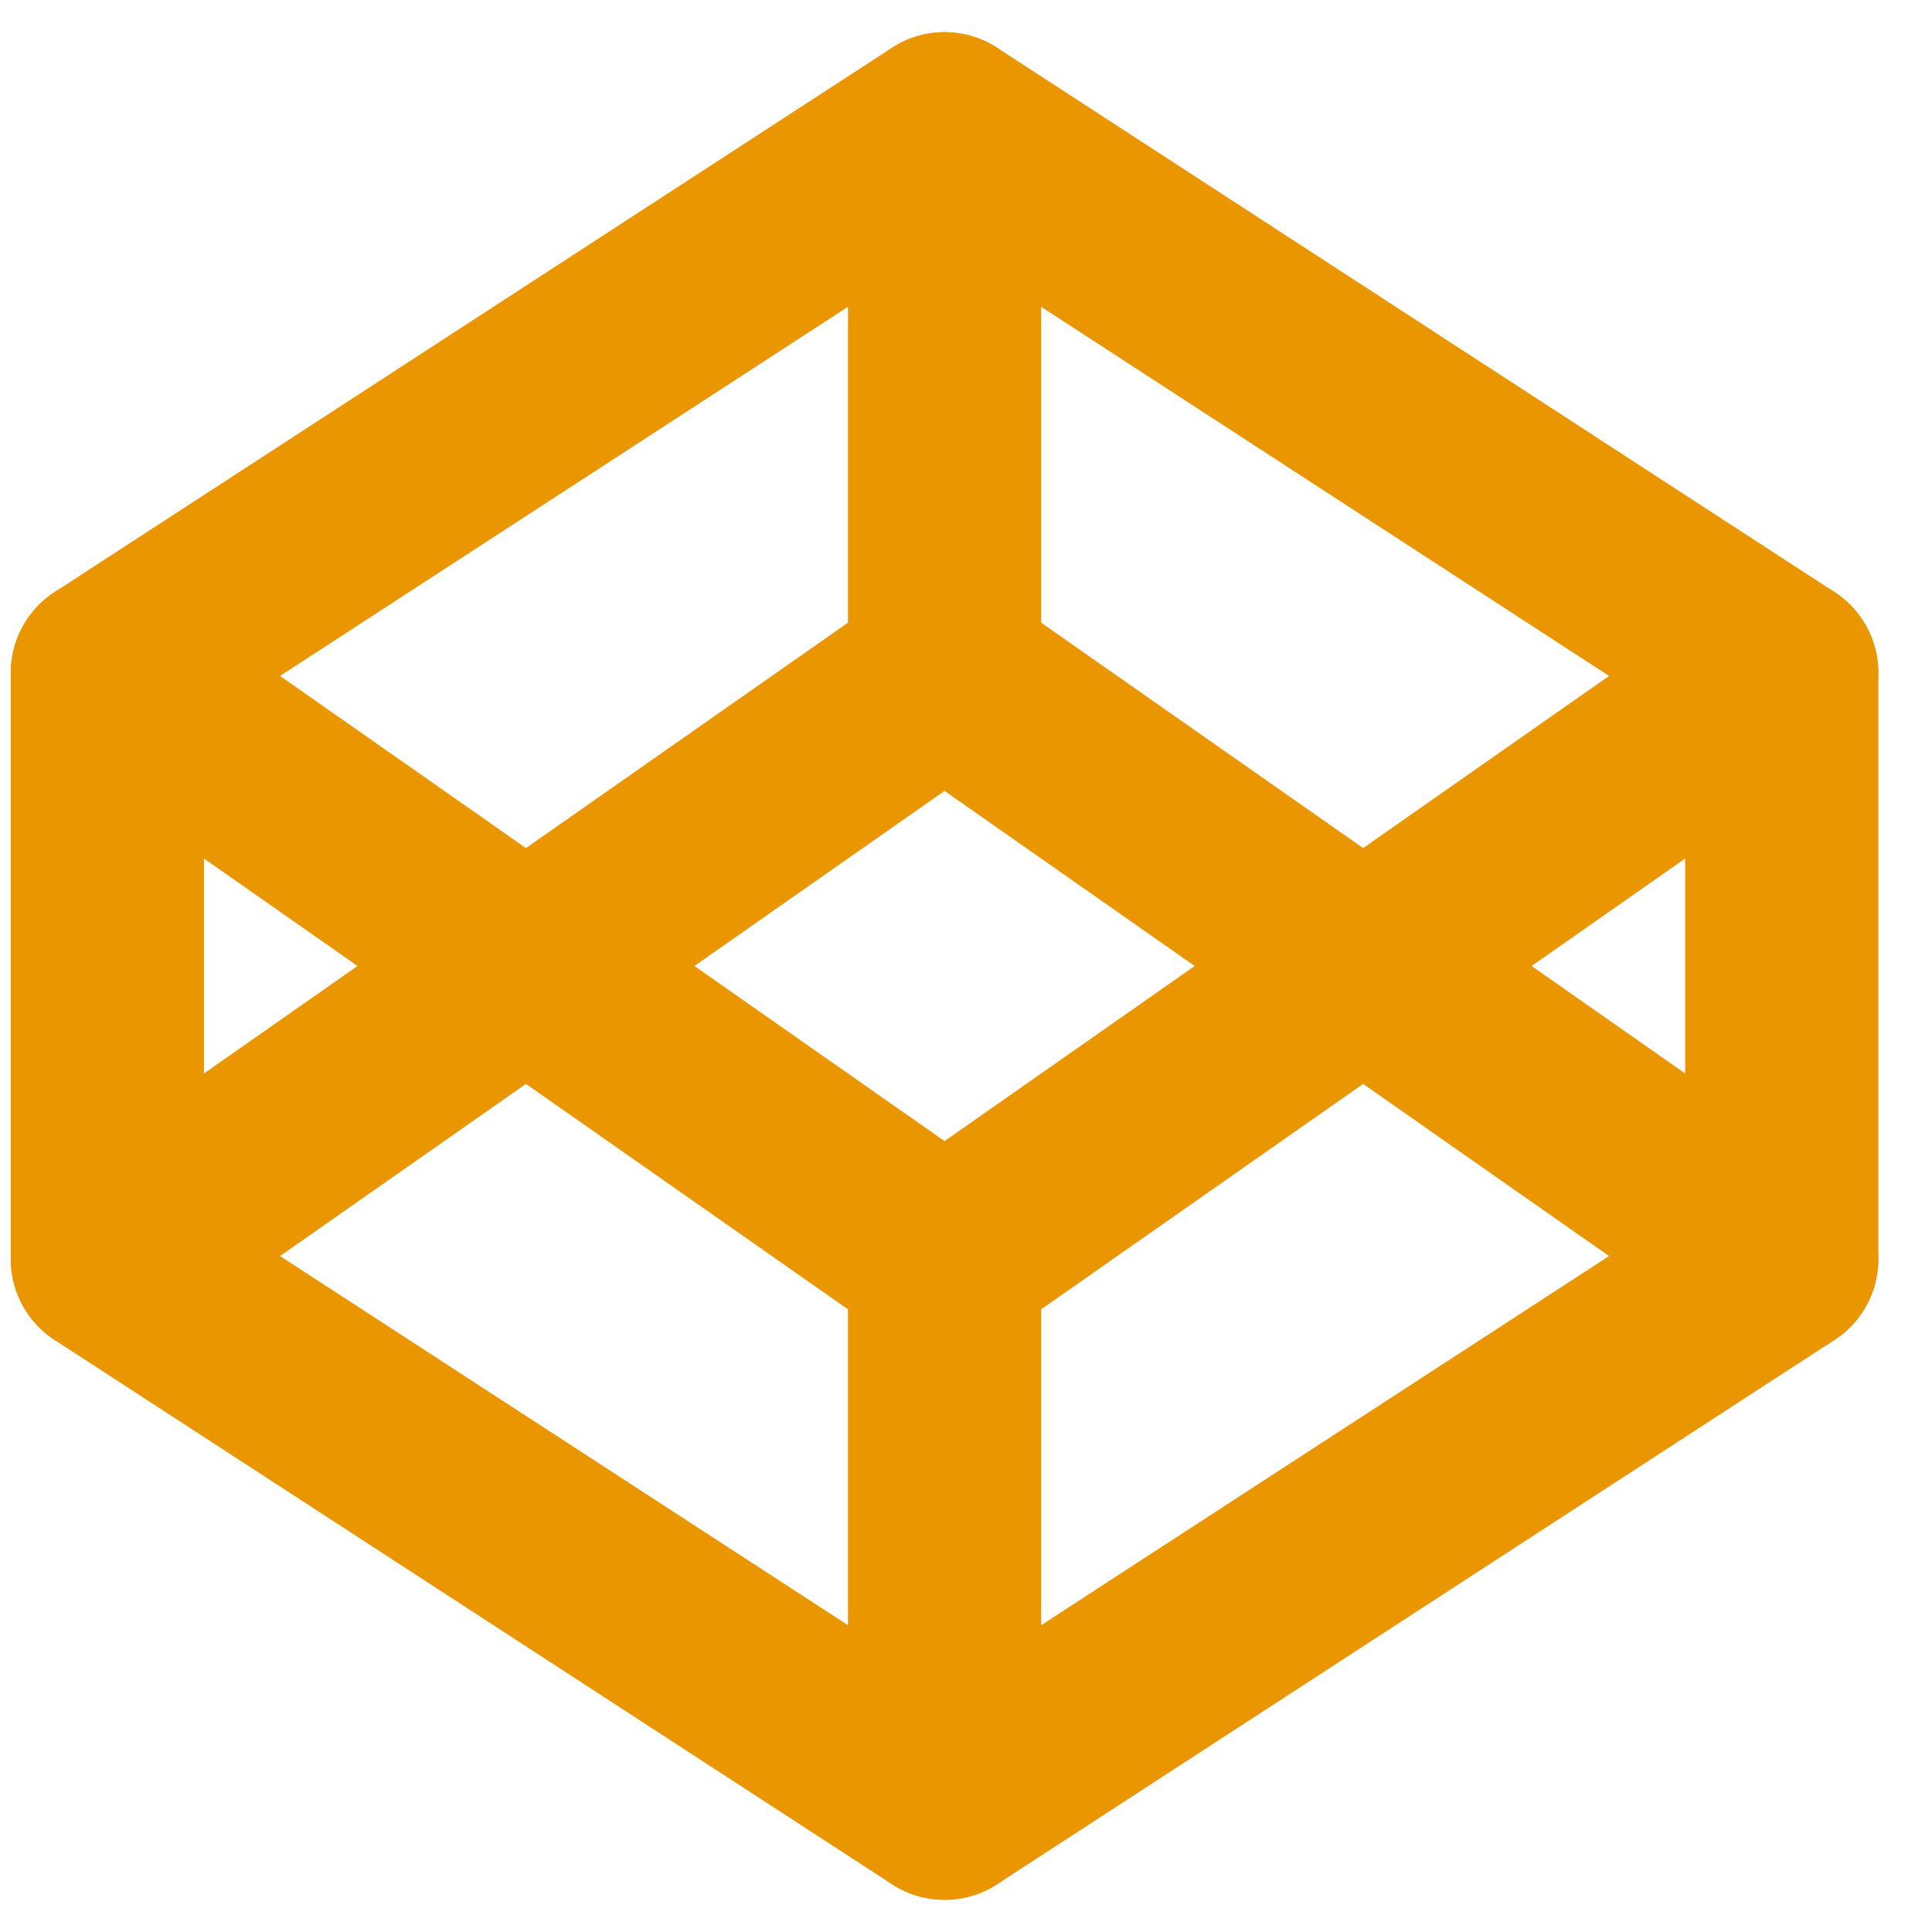
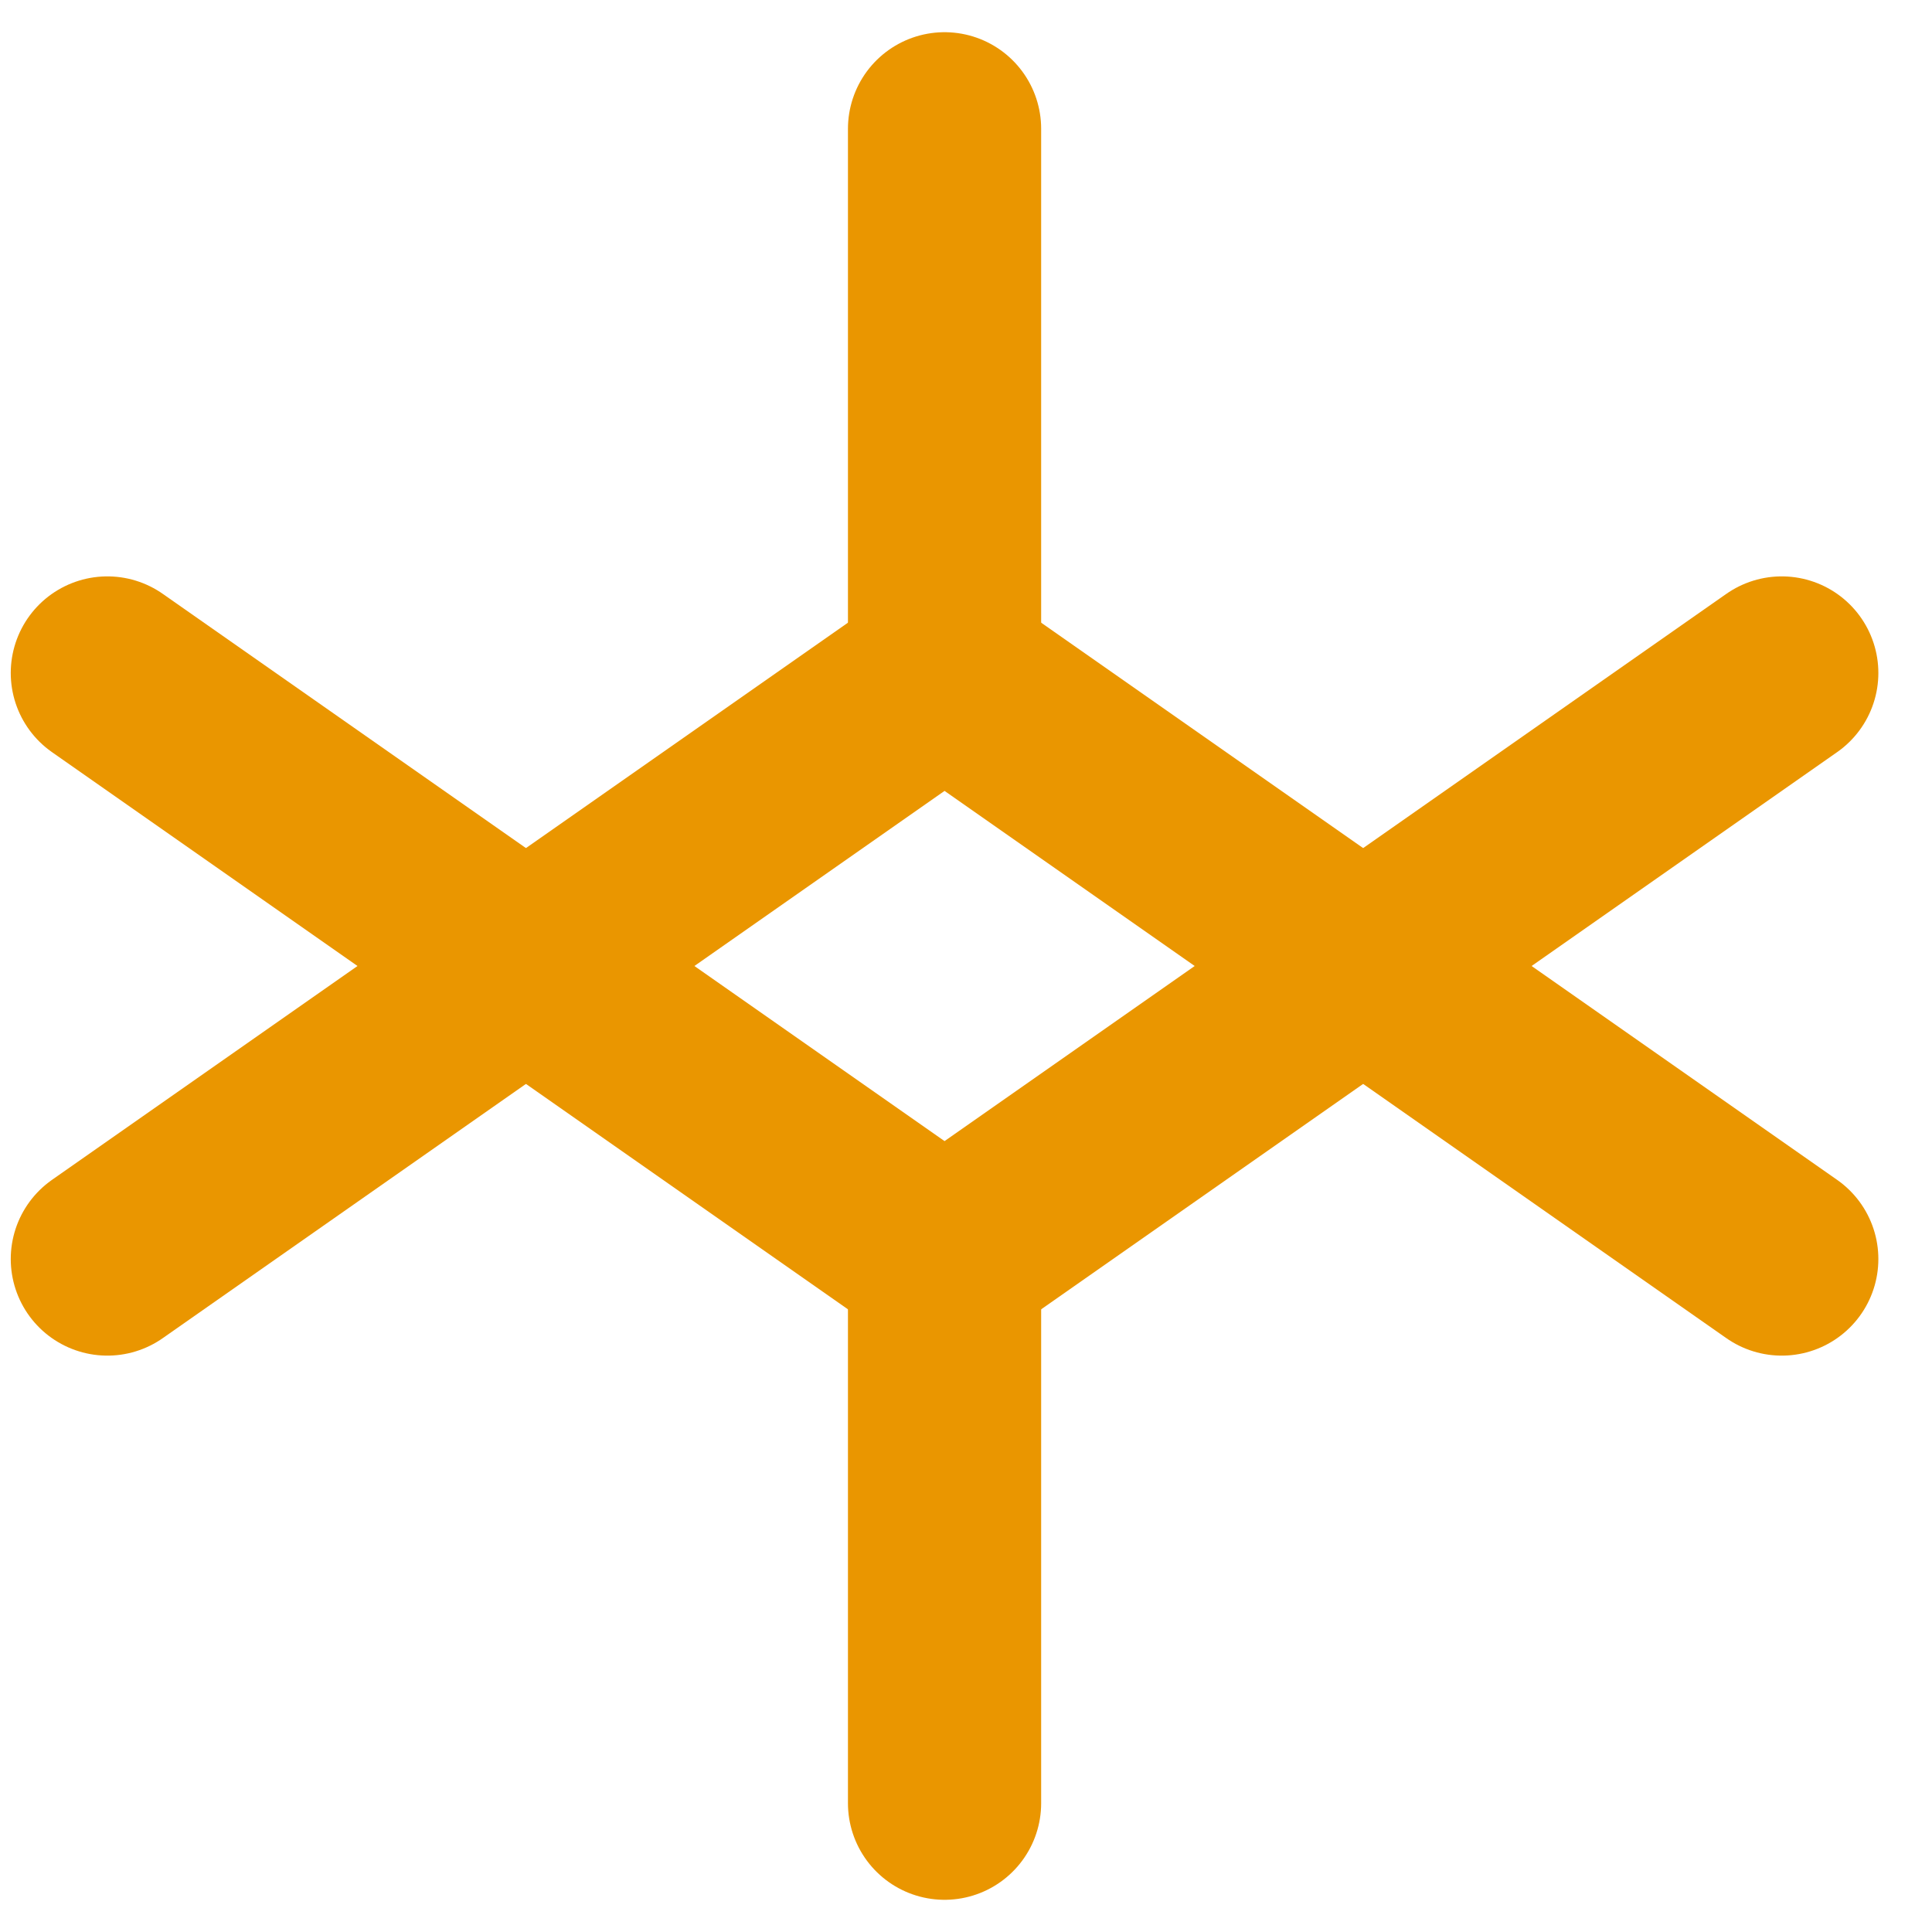
<svg xmlns="http://www.w3.org/2000/svg" width="30" height="30" viewBox="0 0 30 30" fill="none">
-   <path d="M14.667 2L27.667 10.45V19.55L14.667 28L1.667 19.55V10.45L14.667 2Z" stroke="#EA9600" stroke-width="3" stroke-linecap="round" stroke-linejoin="round" />
  <path d="M14.667 28V19.55" stroke="#EA9600" stroke-width="3" stroke-linecap="round" stroke-linejoin="round" />
  <path d="M27.667 10.45L14.667 19.55L1.667 10.45" stroke="#EA9600" stroke-width="3" stroke-linecap="round" stroke-linejoin="round" />
  <path d="M1.667 19.55L14.667 10.45L27.667 19.55" stroke="#EA9600" stroke-width="3" stroke-linecap="round" stroke-linejoin="round" />
  <path d="M14.667 2V10.45" stroke="#EA9600" stroke-width="3" stroke-linecap="round" stroke-linejoin="round" />
</svg>